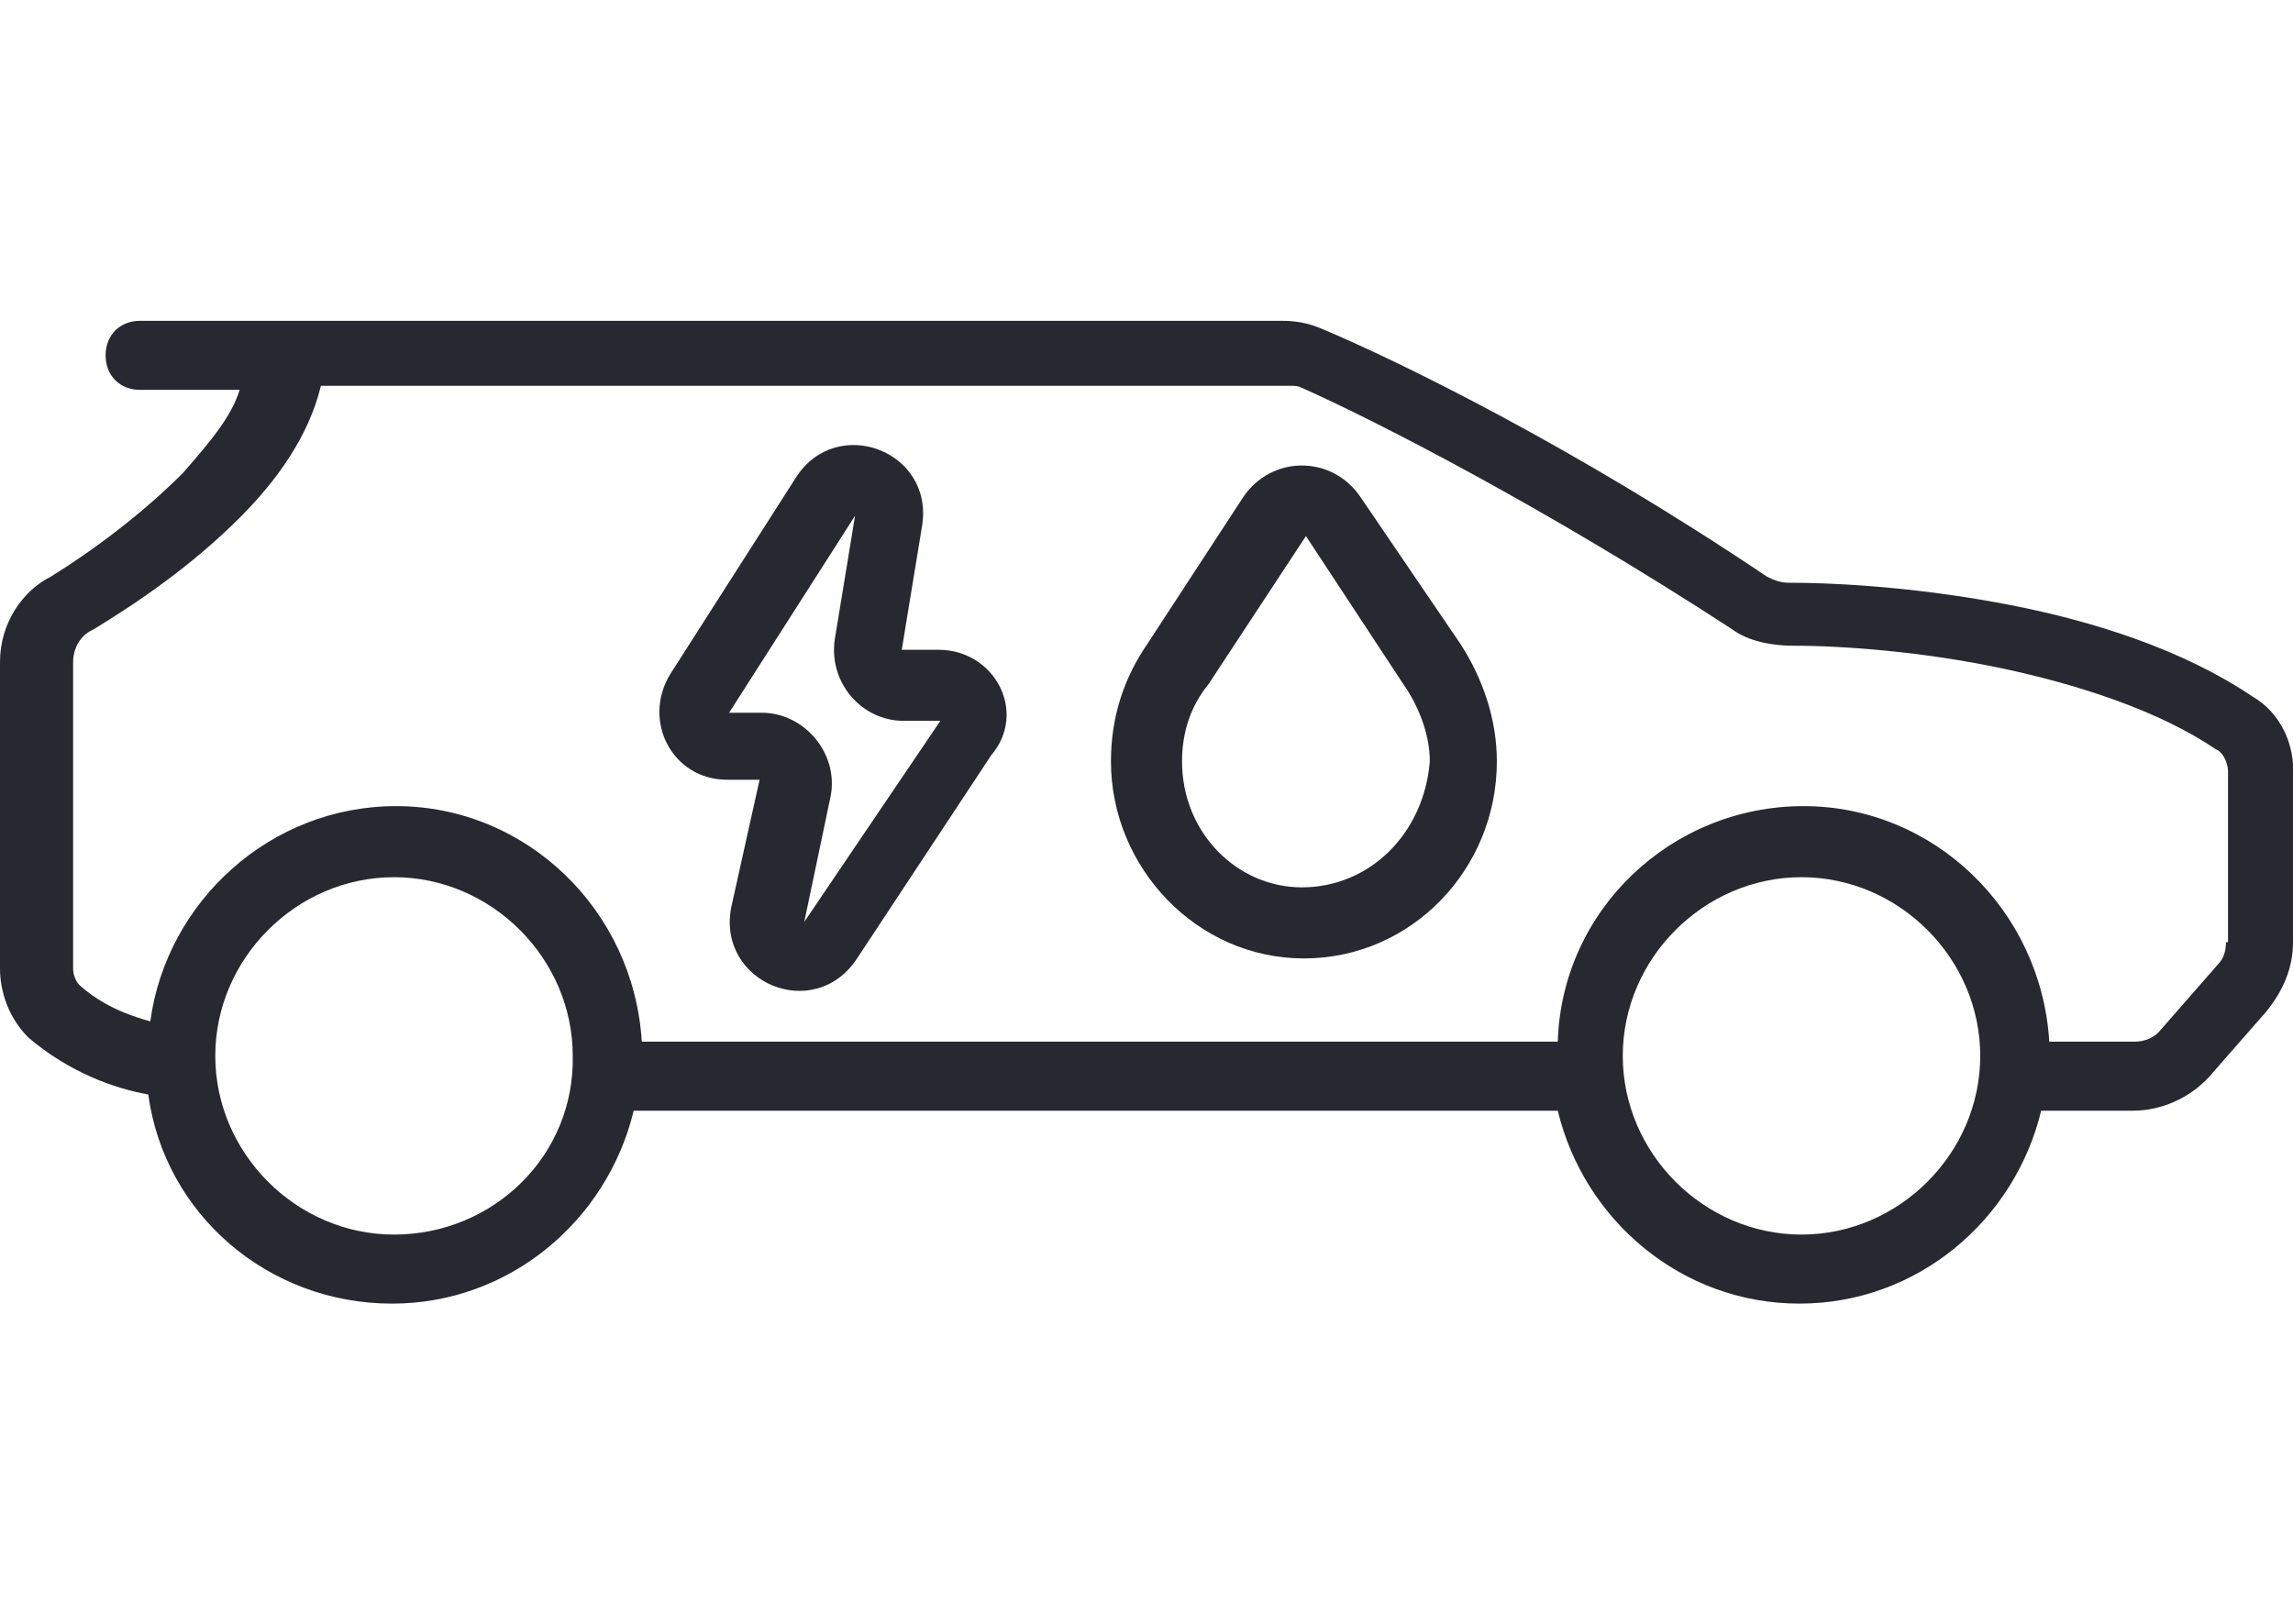
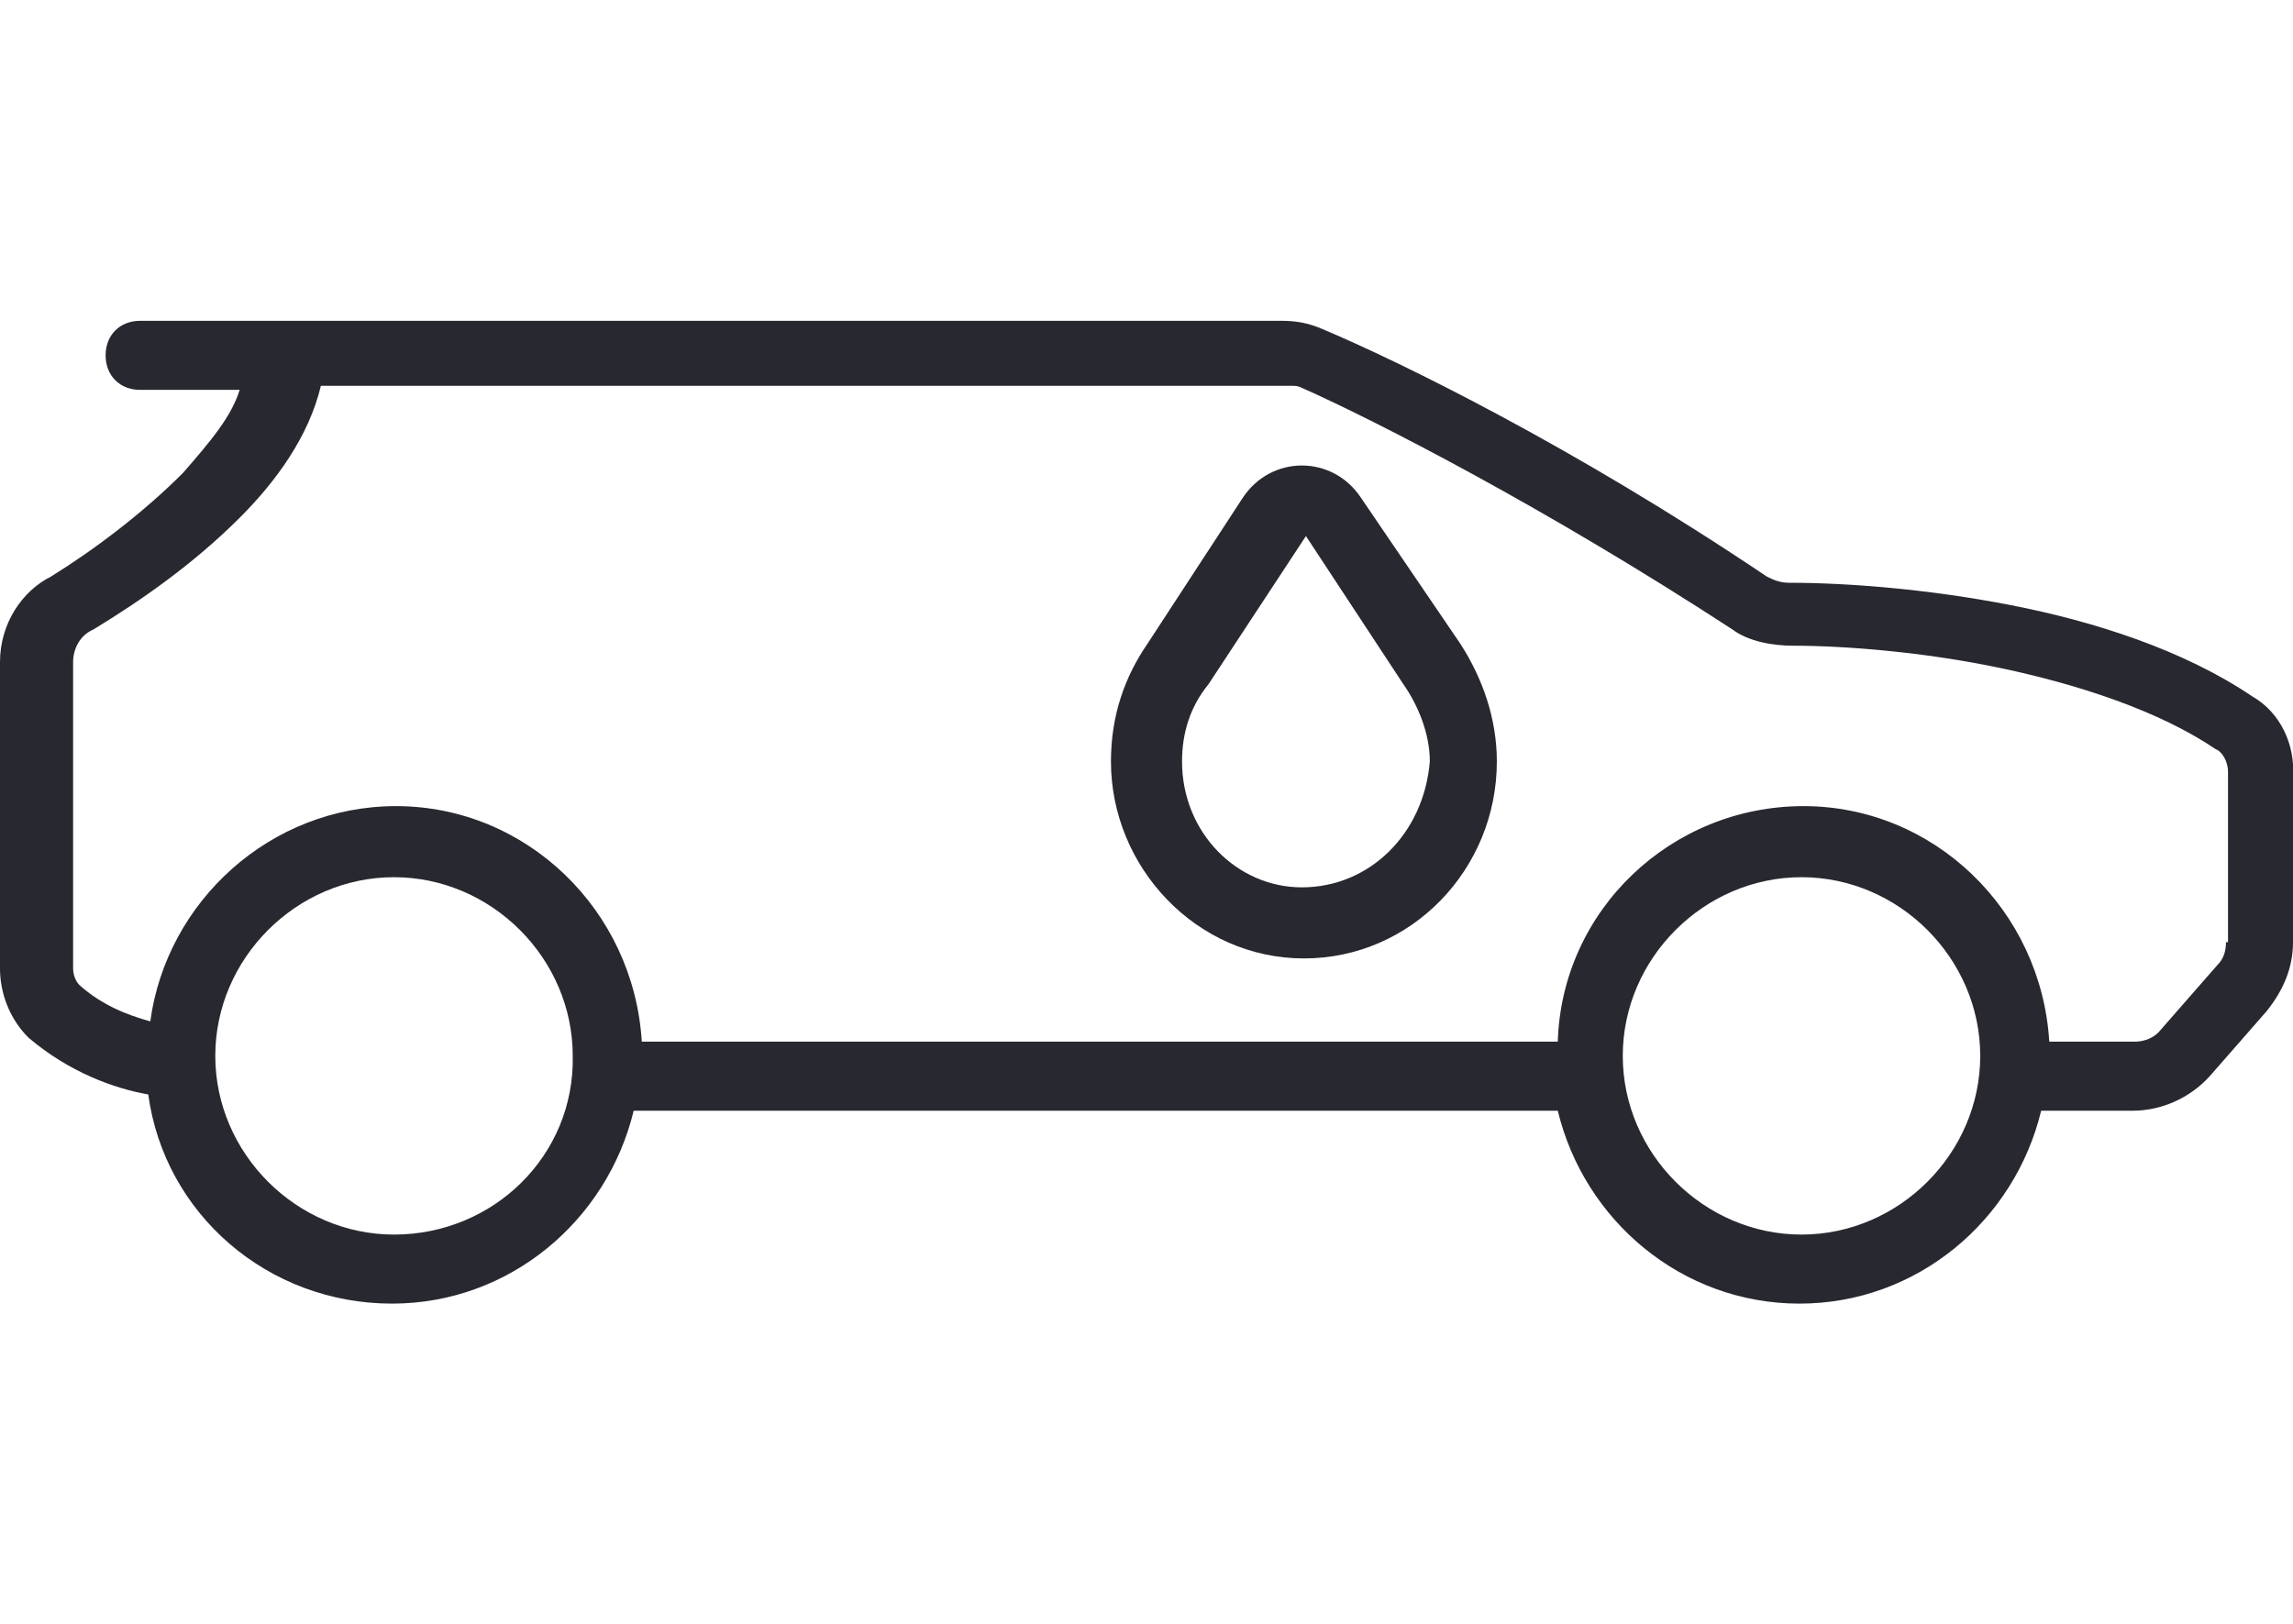
<svg xmlns="http://www.w3.org/2000/svg" version="1.1" id="Layer_1" x="0px" y="0px" viewBox="0 0 112.9 80" style="enable-background:new 0 0 112.9 80;" xml:space="preserve">
  <style type="text/css">
	.st0{fill-rule:evenodd;clip-rule:evenodd;fill:#282830;}
</style>
  <g>
-     <path class="st0" d="M46.2,32h-1.8l1-6.1c0.6-3.7-4.2-5.5-6.2-2.4l-6.2,9.7c-1.4,2.3,0.1,5.2,2.8,5.2h1.6L36,44.7   c-0.7,3.7,4.1,5.7,6.2,2.5l6.6-10C50.6,35.1,49,32,46.2,32z M39.6,45.4l1.3-6.2c0.4-2.1-1.3-4.1-3.4-4.1h-1.6l6.2-9.7l-1,6.1   c-0.3,2.1,1.3,4,3.4,4h1.8L39.6,45.4z" />
    <path class="st0" d="M67,24.5c-1.4-2.1-4.4-2.1-5.8,0l-4.7,7.2c-1.1,1.6-1.8,3.5-1.8,5.8c0,5.2,4.2,9.7,9.5,9.7s9.5-4.4,9.5-9.7   c0-2.1-0.7-4.1-1.8-5.8L67,24.5z M64.1,43.7c-3.2,0-5.9-2.7-5.9-6.2c0-1.4,0.4-2.7,1.3-3.8l0,0l4.8-7.3l4.8,7.3l0,0   c0.7,1,1.3,2.4,1.3,3.8C70.1,41.1,67.4,43.7,64.1,43.7z" />
    <path class="st0" d="M110.9,34.3c-3.4-2.3-7.8-3.7-11.9-4.5c-4.1-0.8-8.1-1.1-10.9-1.1c-0.4,0-0.7-0.1-1.1-0.3   C77.5,22,68.9,17.8,65.1,16.2c-0.7-0.3-1.3-0.4-2-0.4H6.9c-1,0-1.7,0.7-1.7,1.7c0,1,0.7,1.7,1.7,1.7h4.9c-0.4,1.3-1.4,2.5-2.8,4.1   c-2,2-4.4,3.8-6.5,5.1C1.1,29.1,0,30.7,0,32.6v15.1c0,1.1,0.4,2.4,1.4,3.4c2,1.7,4.2,2.5,5.9,2.8c0.8,5.9,5.9,10.3,12,10.3   c5.8,0,10.6-4.1,11.9-9.5h45.5c1.3,5.4,6.1,9.5,11.9,9.5s10.6-4.1,11.9-9.5h4.5c1.4,0,2.8-0.6,3.8-1.7l2.8-3.2   c0.8-1,1.3-2.1,1.3-3.4v-8.2C113,36.7,112.3,35.1,110.9,34.3z M19.4,60.8c-4.8,0-8.8-4-8.8-8.8s4-8.8,8.8-8.8s8.8,4,8.8,8.8   C28.3,56.9,24.3,60.8,19.4,60.8z M88.7,60.8c-4.8,0-8.8-4-8.8-8.8s4-8.8,8.8-8.8c4.8,0,8.8,4,8.8,8.8S93.5,60.8,88.7,60.8z    M109.6,46.4c0,0.4-0.1,0.8-0.4,1.1l-2.8,3.2c-0.3,0.4-0.8,0.6-1.3,0.6h-4.2c-0.4-6.5-5.7-11.6-12.1-11.6   c-6.5,0-11.9,5.1-12.1,11.6H31.6c-0.4-6.5-5.7-11.6-12.1-11.6c-6.2,0-11.3,4.7-12.1,10.6c-1.1-0.3-2.4-0.8-3.5-1.8   c-0.1-0.1-0.3-0.4-0.3-0.8V32.6c0-0.6,0.3-1.3,1-1.6c2.3-1.4,4.9-3.2,7.2-5.5c1.8-1.8,3.4-4,4-6.5h47.7c0.3,0,0.4,0,0.6,0.1   C67.7,20.7,76.1,25,85.3,31c0.8,0.6,2,0.8,3,0.8c2.5,0,6.4,0.3,10.2,1.1c3.8,0.8,7.8,2.1,10.6,4c0.3,0.1,0.6,0.6,0.6,1.1V46.4z" />
  </g>
</svg>